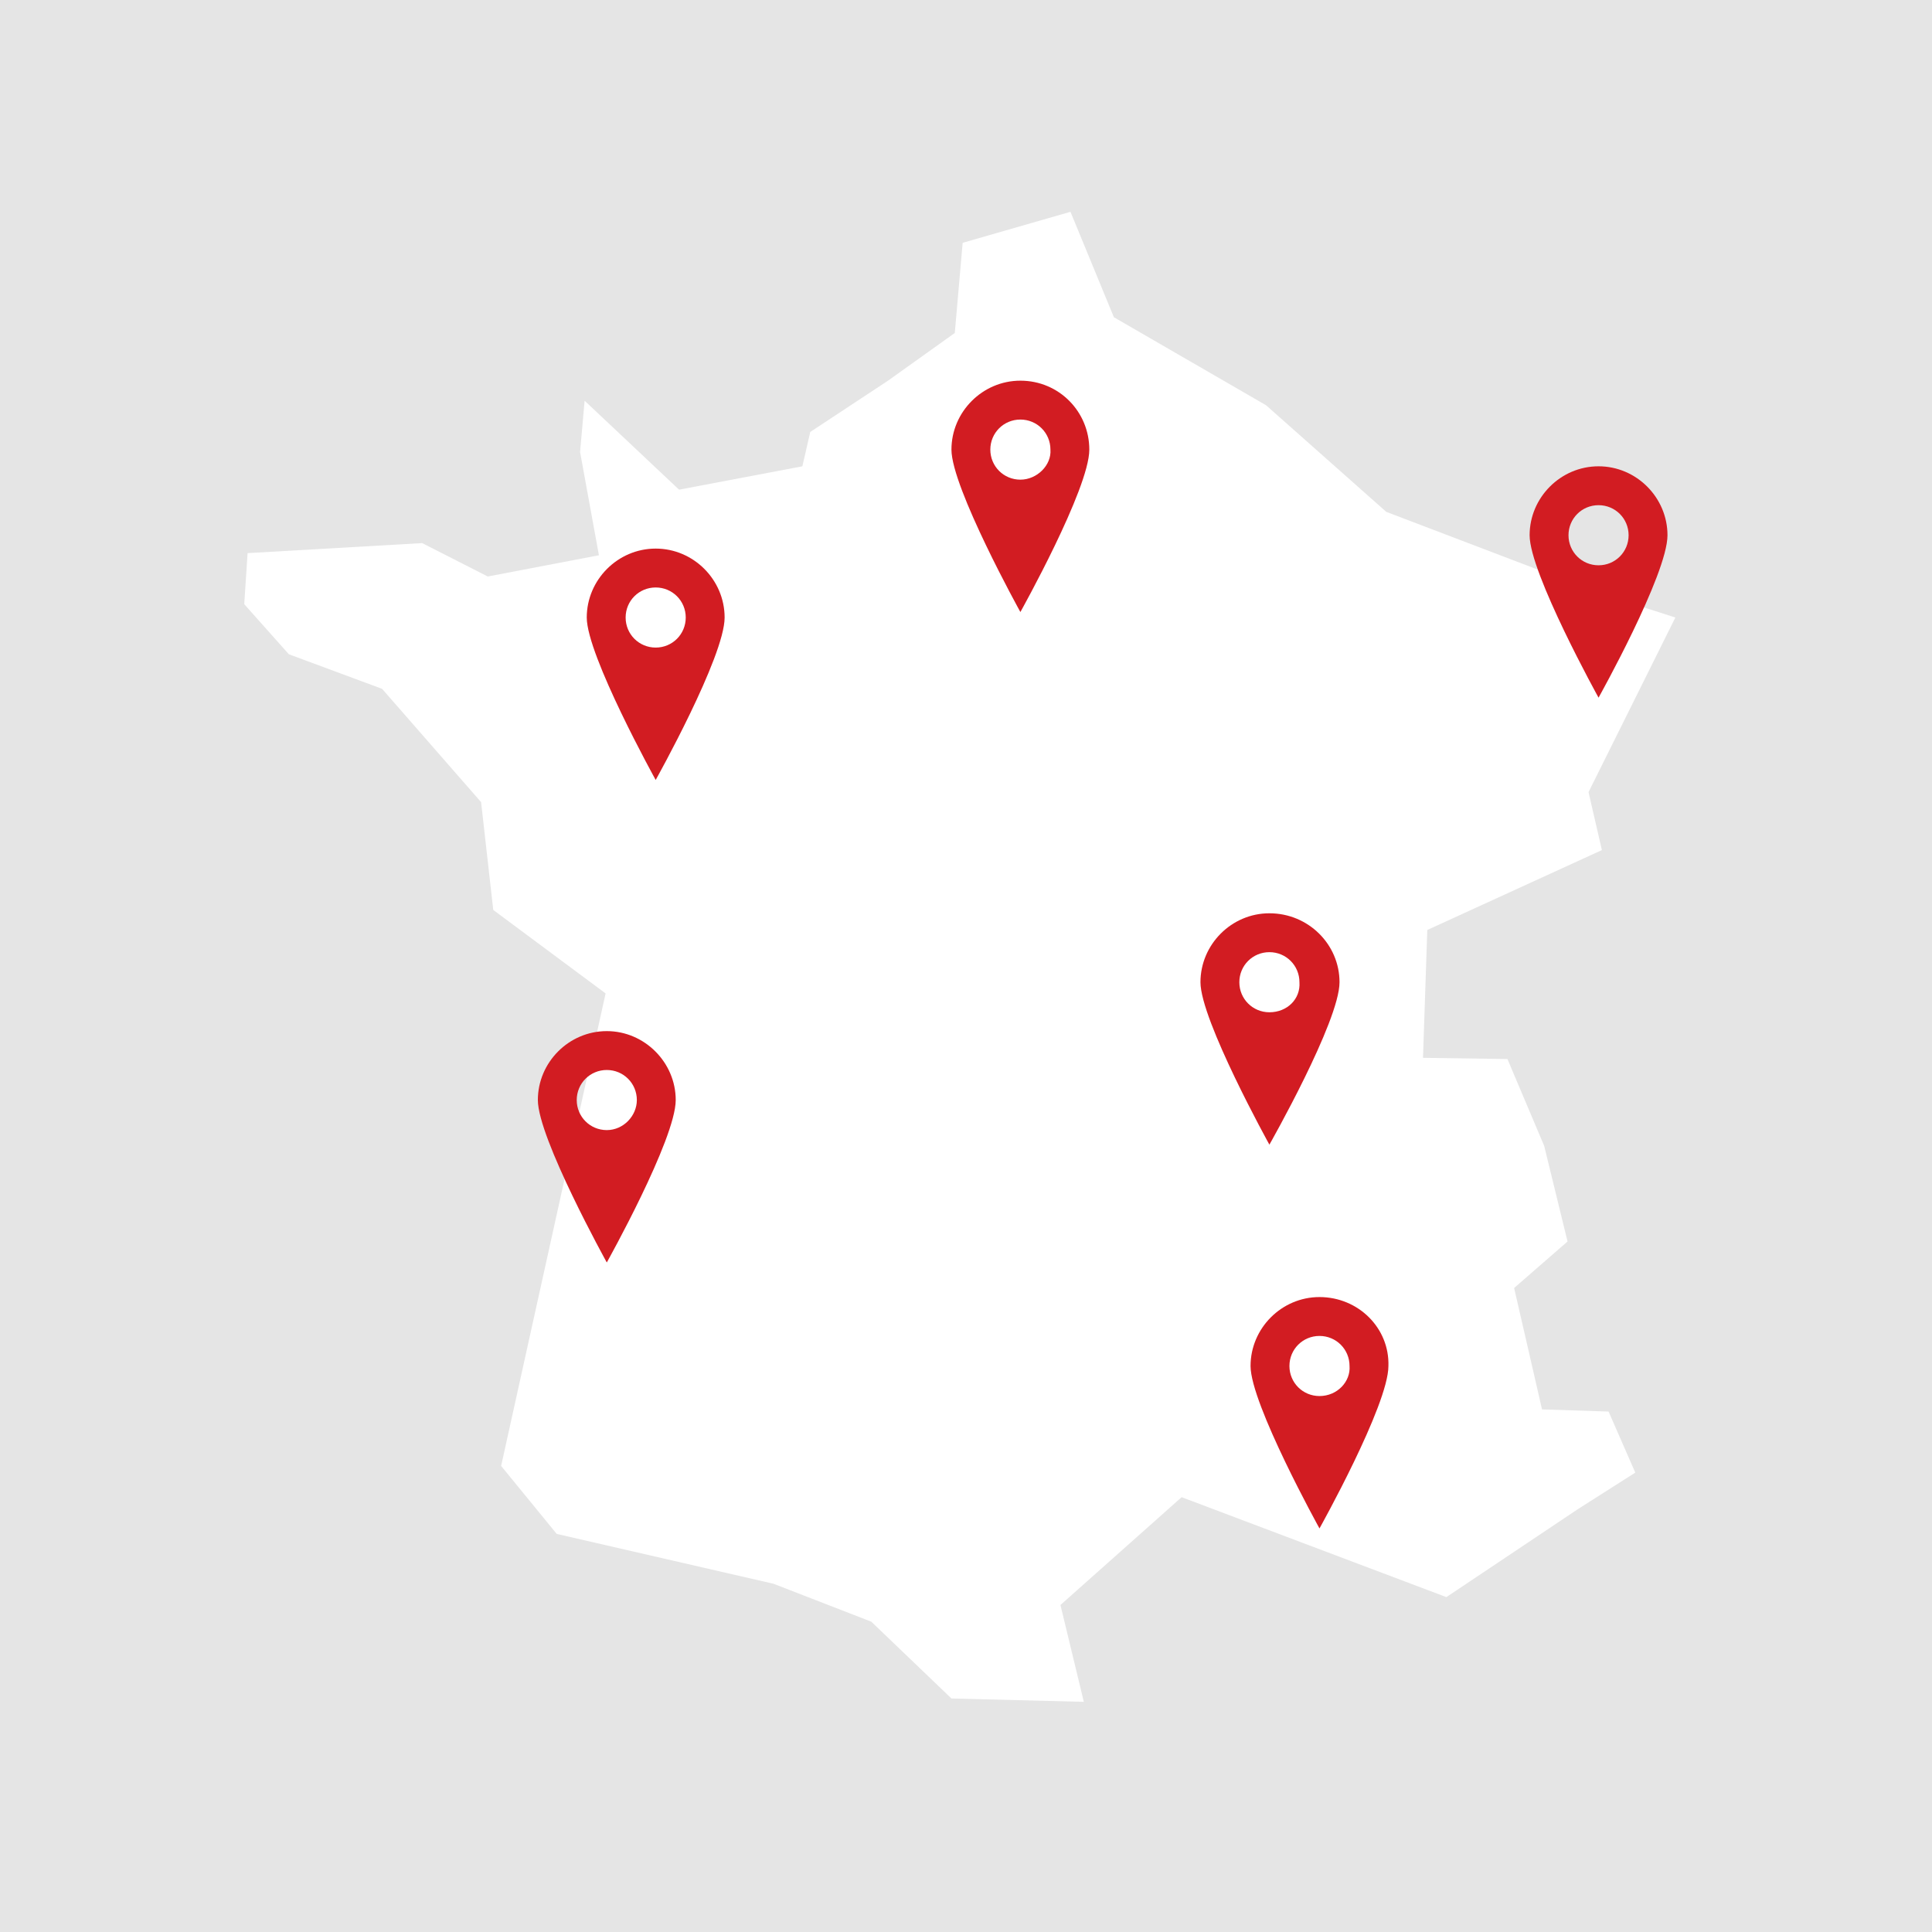
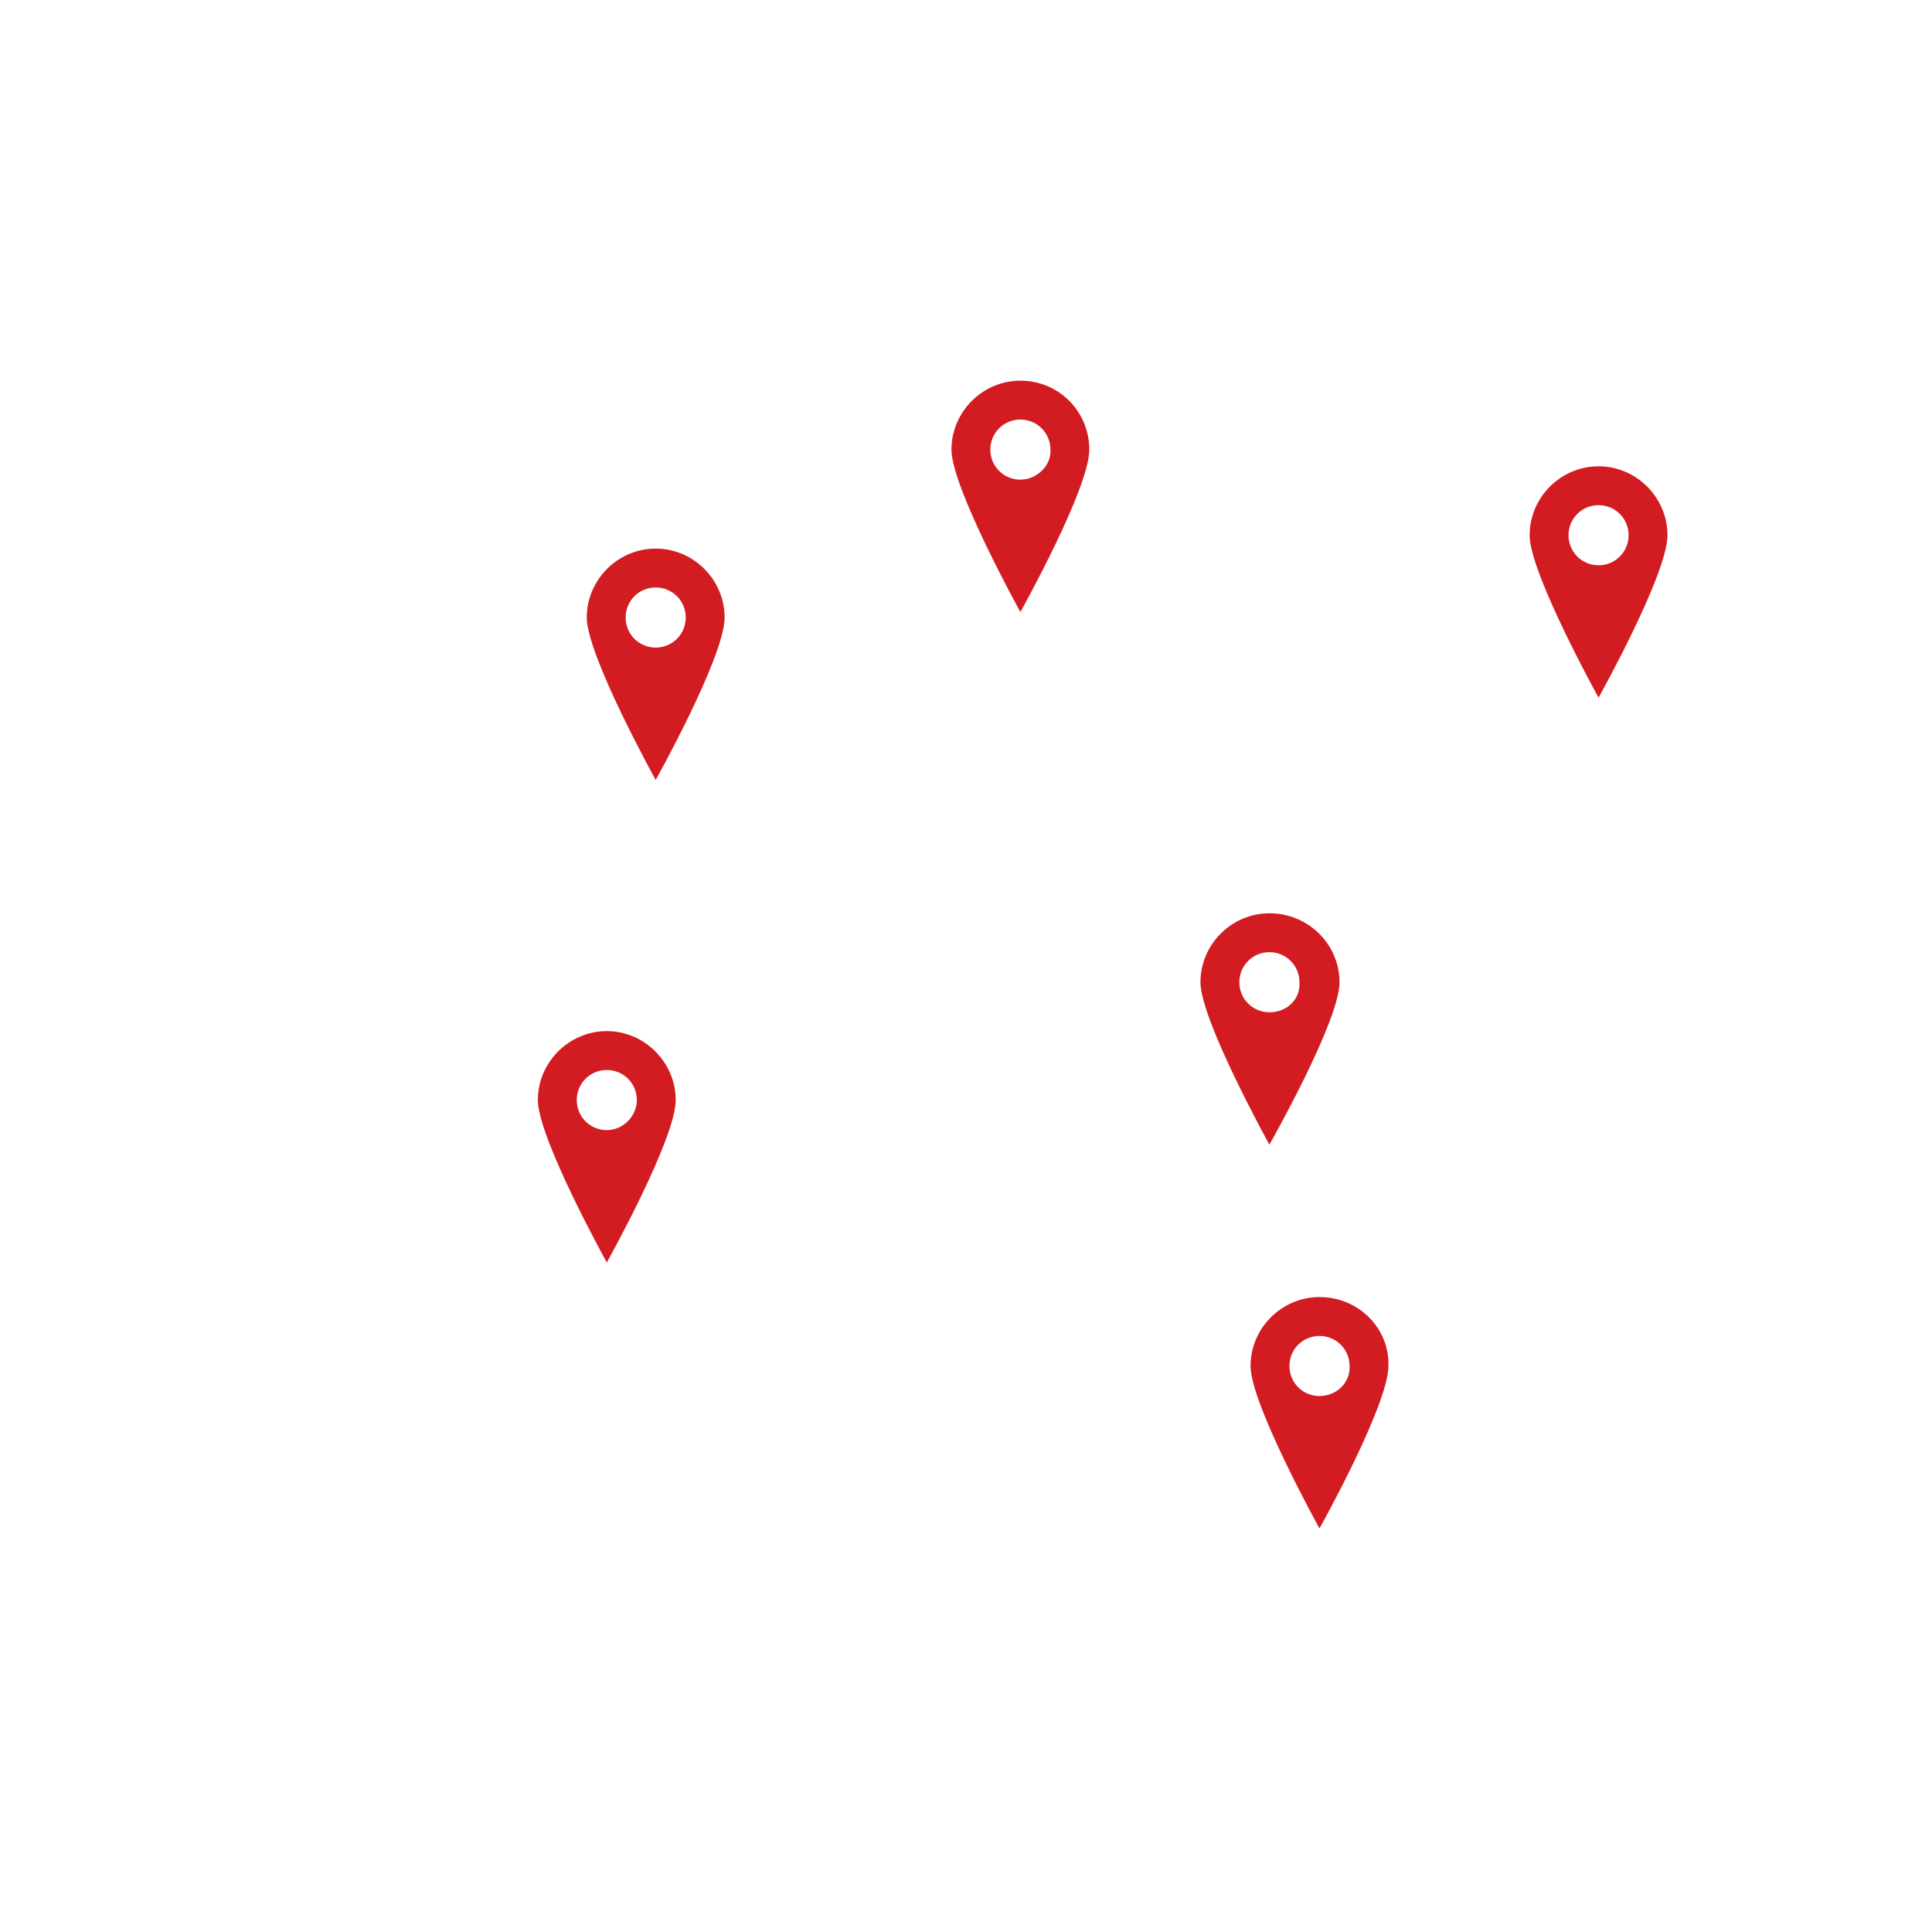
<svg xmlns="http://www.w3.org/2000/svg" version="1.1" id="Calque_1" x="0px" y="0px" width="810px" height="810px" viewBox="0 0 810 810" style="enable-background:new 0 0 810 810;" xml:space="preserve">
  <style type="text/css">
	.st0{fill:#E5E5E5;}
	.st1{fill:#FFFFFF;}
	.st2{fill:#D21C22;}
</style>
  <g>
-     <rect class="st0" width="810" height="810" />
-   </g>
+     </g>
  <g>
    <g id="icones_1_">
	</g>
    <g id="actuel_1_">
      <g>
        <g>
          <polygon class="st1" points="646.5,590.9 640.4,564.3 634.8,540 657.2,520.5 647.4,480.4 632,444 596.6,443.5 598.4,389.9      671.6,356.4 666,332.1 702.4,258.9 670.7,248.7 581.2,214.6 530.8,169.9 467,133 448.8,88.8 403.6,101.8 400.3,139.6      372.3,159.6 339.7,181.1 336.4,195.5 284.7,205.3 245.1,168 243.2,189.5 251.1,232.8 204.5,241.7 177,227.7 103.8,231.9      102.4,253.3 121.1,274.3 160.2,288.8 201.7,336.3 206.8,381.5 253.9,416.5 210.1,614.6 233.4,643.1 324.3,664 365.3,679.9      398.9,712.1 454.4,713.5 444.6,672.9 495.4,627.7 606.4,669.6 661.4,632.8 685.6,617.4 674.4,591.8     " />
        </g>
        <path id="Tracé_1099_12_" class="st2" d="M427.8,159.6c-15.9,0-28.9,13.1-28.9,28.9l0,0c0,15.9,28.9,68.1,28.9,68.1     s28.9-51.7,28.9-68.1C456.7,172.7,444.1,159.6,427.8,159.6L427.8,159.6z M427.8,201.1c-7,0-12.6-5.6-12.6-12.6     c0-7,5.6-12.6,12.6-12.6c7,0,12.6,5.6,12.6,12.6C440.9,195,434.8,201.1,427.8,201.1L427.8,201.1z" />
        <path id="Tracé_1099_11_" class="st2" d="M532.2,382.9c-15.9,0-28.9,13.1-28.9,28.9l0,0c0,15.9,28.9,68.1,28.9,68.1     s29.4-51.7,29.4-68.1C561.6,396,548.6,382.9,532.2,382.9L532.2,382.9z M532.2,424.4c-7,0-12.6-5.6-12.6-12.6     c0-7,5.6-12.6,12.6-12.6c7,0,12.6,5.6,12.6,12.6C545.3,418.8,539.7,424.4,532.2,424.4L532.2,424.4z" />
        <path id="Tracé_1099_10_" class="st2" d="M254.4,432.3c-15.9,0-28.9,13.1-28.9,28.9l0,0c0,15.9,28.9,68.1,28.9,68.1     s28.9-51.7,28.9-68.1C283.3,445.4,270.2,432.3,254.4,432.3L254.4,432.3z M254.4,473.8c-7,0-12.6-5.6-12.6-12.6     s5.6-12.6,12.6-12.6s12.6,5.6,12.6,12.6C267,467.8,261.4,473.8,254.4,473.8L254.4,473.8z" />
        <path id="Tracé_1099_9_" class="st2" d="M274.9,230c-15.9,0-28.9,13.1-28.9,28.9l0,0c0,15.9,28.9,68.1,28.9,68.1     s28.9-51.7,28.9-68.1C303.8,243.1,290.8,230,274.9,230L274.9,230z M274.9,271.5c-7,0-12.6-5.6-12.6-12.6s5.6-12.6,12.6-12.6     s12.6,5.6,12.6,12.6S281.9,271.5,274.9,271.5L274.9,271.5z" />
        <path id="Tracé_1099_2_" class="st2" d="M553.2,543.8c-15.9,0-28.9,13.1-28.9,28.9l0,0c0,15.9,28.9,68.1,28.9,68.1     s28.9-51.7,28.9-68.1C582.6,556.8,569.5,543.8,553.2,543.8L553.2,543.8z M553.2,585.3c-7,0-12.6-5.6-12.6-12.6     c0-7,5.6-12.6,12.6-12.6c7,0,12.6,5.6,12.6,12.6C566.3,579.2,560.7,585.3,553.2,585.3L553.2,585.3z" />
        <path id="Tracé_1099_1_" class="st2" d="M670.2,195.5c-15.9,0-28.9,13.1-28.9,28.9l0,0c0,15.9,28.9,68.1,28.9,68.1     s28.9-51.7,28.9-68.1C699.1,208.6,686.1,195.5,670.2,195.5L670.2,195.5z M670.2,237c-7,0-12.6-5.6-12.6-12.6s5.6-12.6,12.6-12.6     c7,0,12.6,5.6,12.6,12.6S677.2,237,670.2,237L670.2,237z" />
      </g>
    </g>
  </g>
</svg>